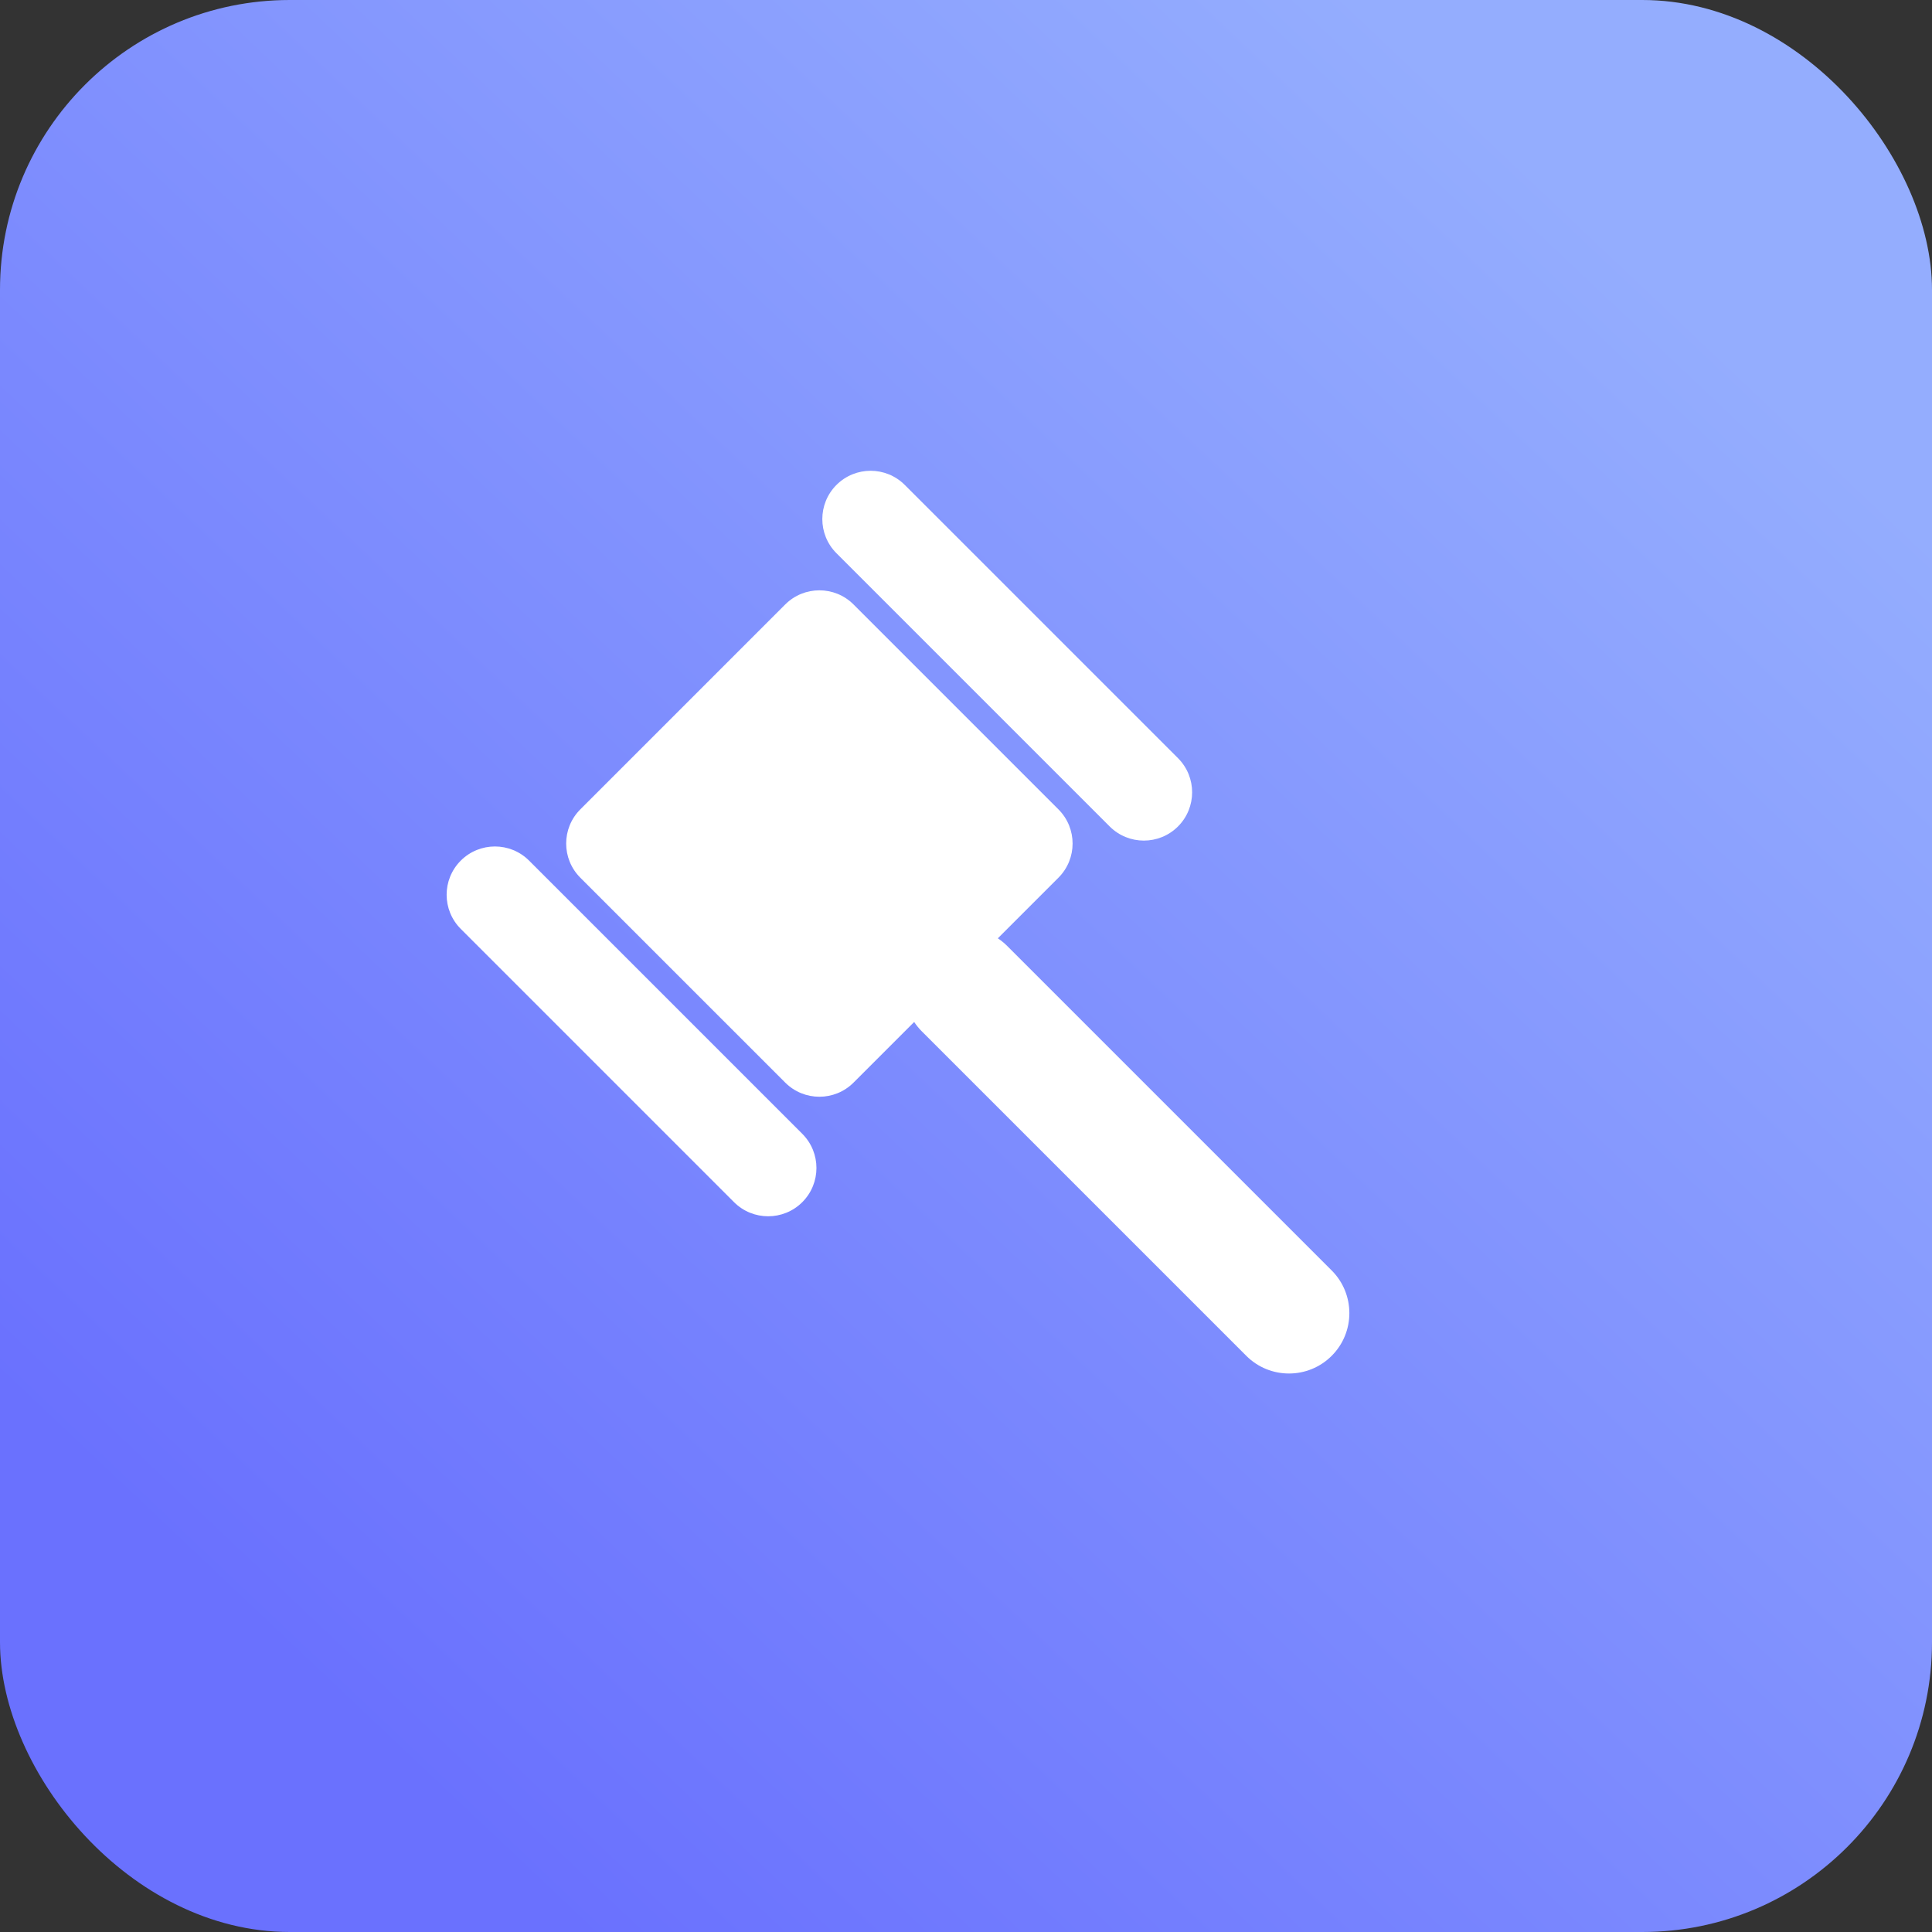
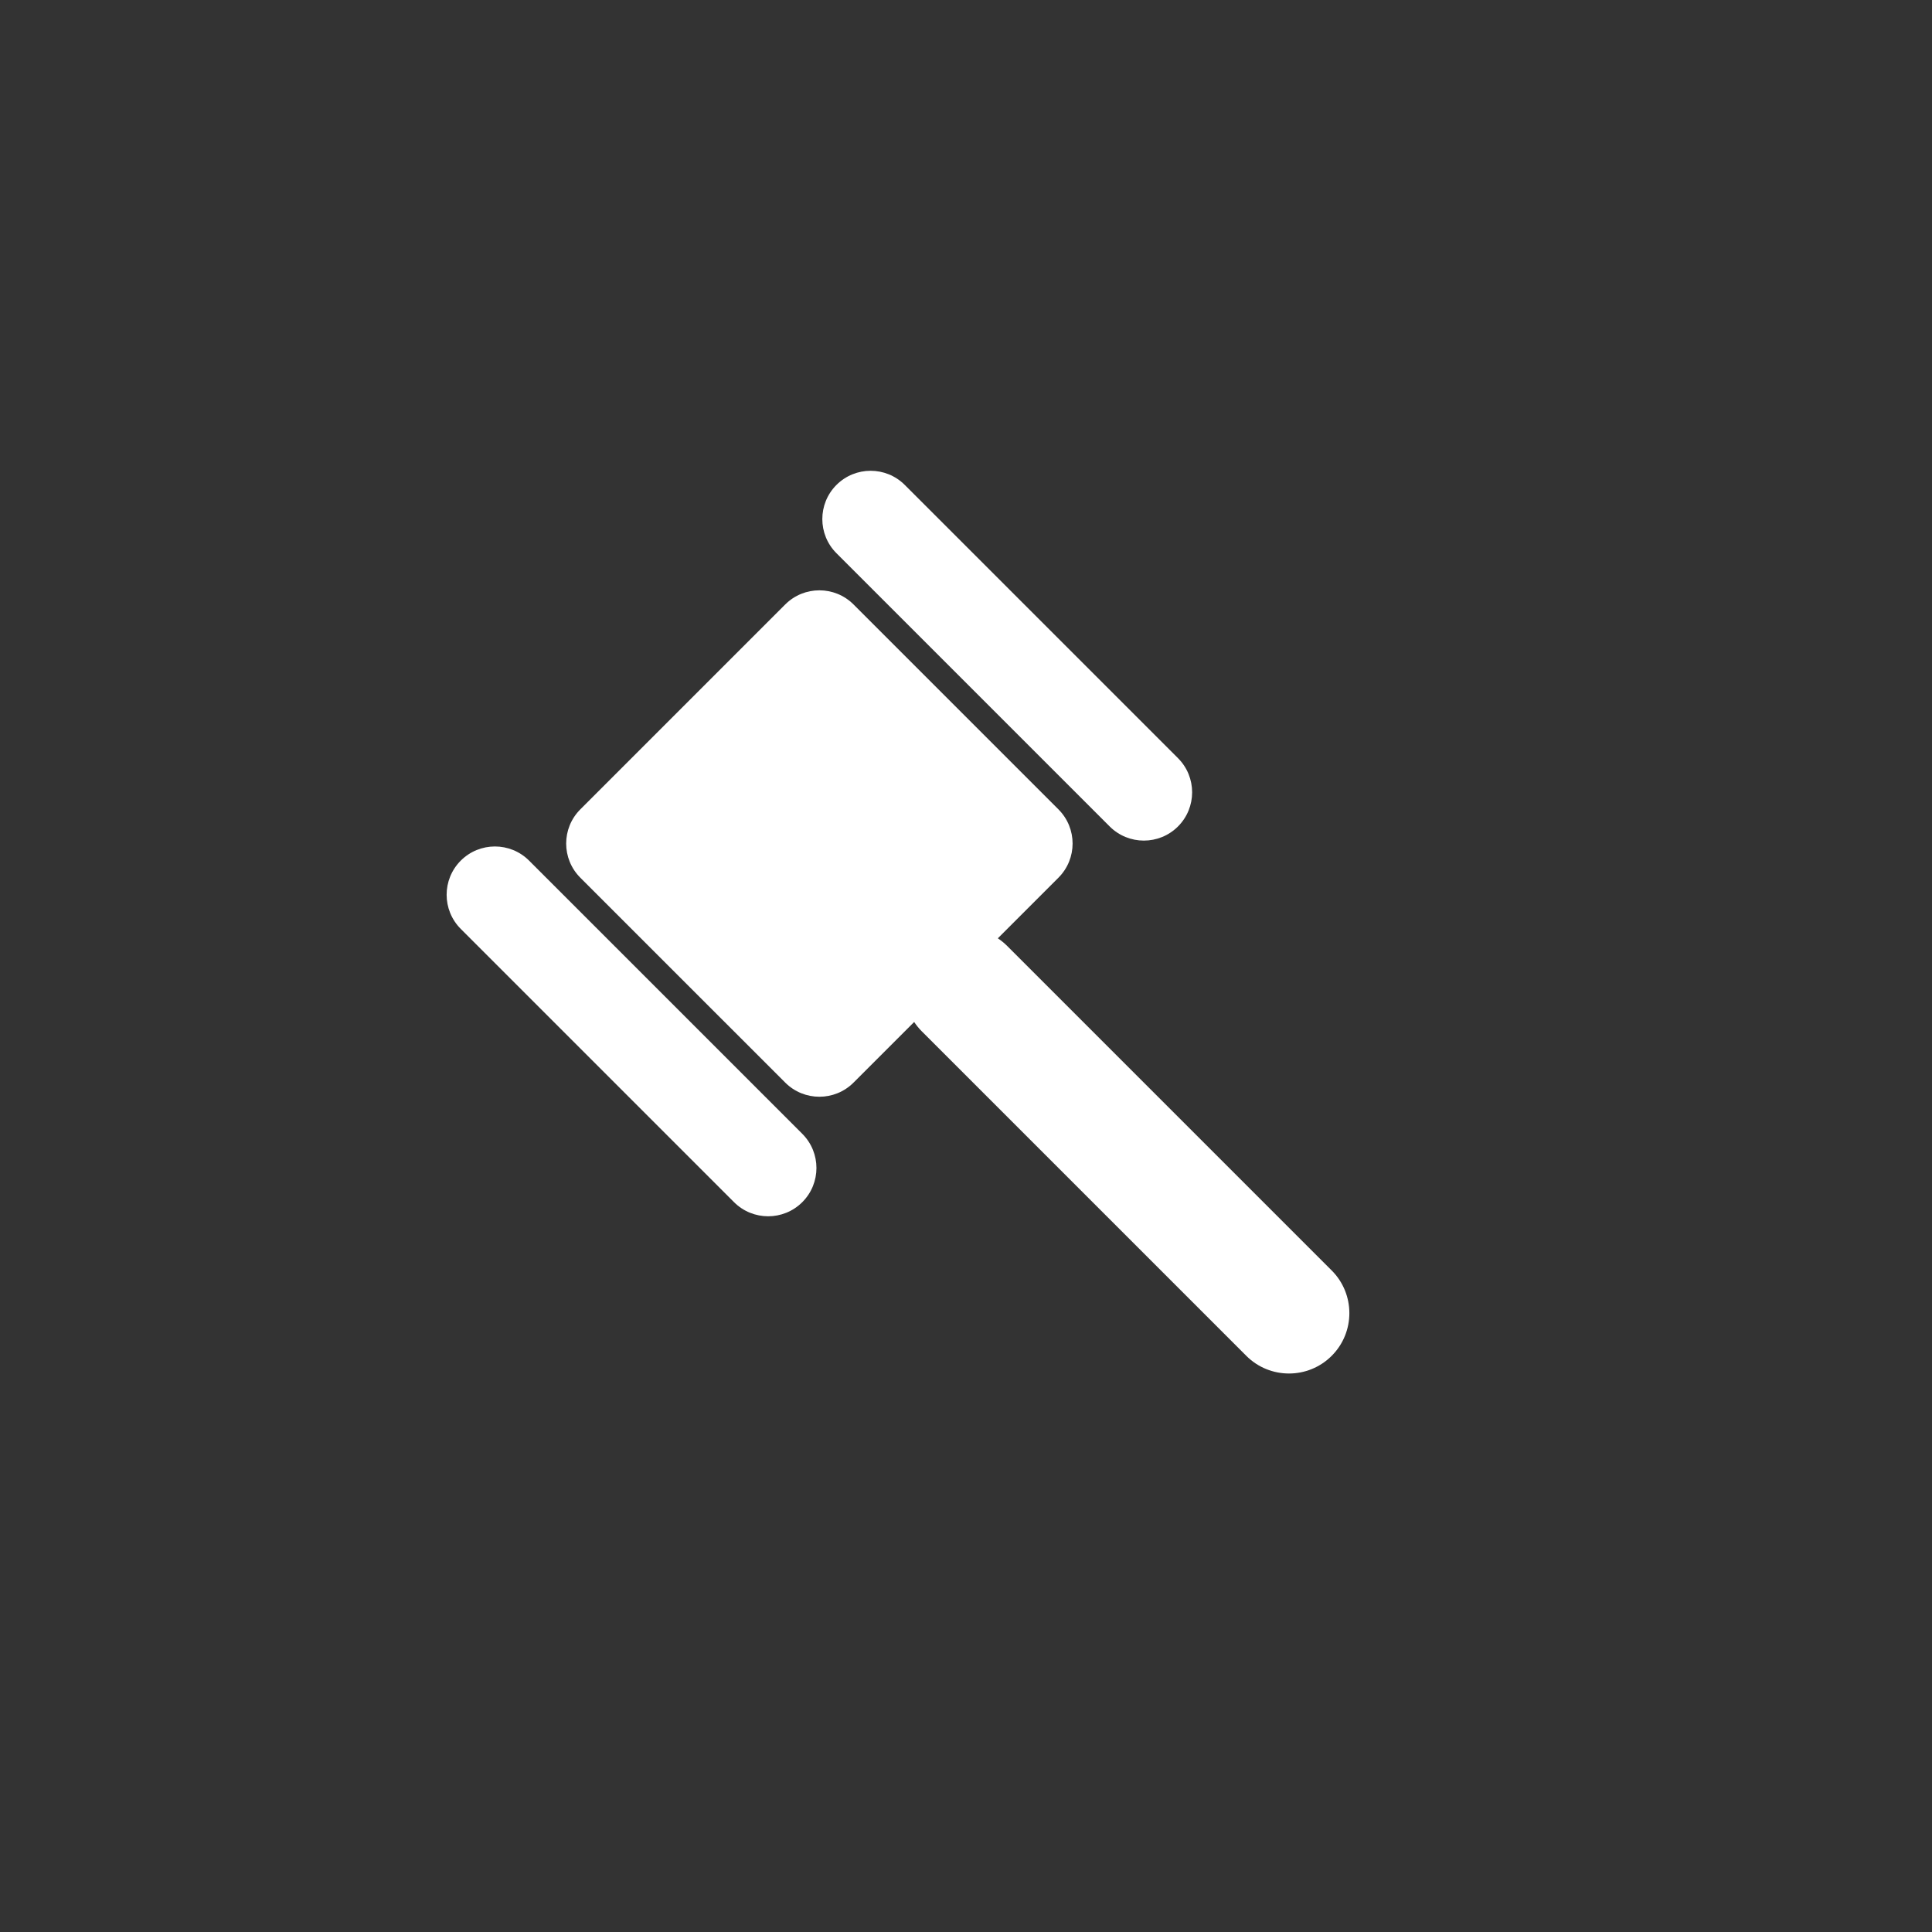
<svg xmlns="http://www.w3.org/2000/svg" width="40px" height="40px" viewBox="0 0 40 40" version="1.1">
  <rect x="0" y="0" width="40" height="40" fill="#333333" stroke="none" />
  <title>market_ic_deal</title>
  <desc>Created with Sketch.</desc>
  <defs>
    <linearGradient x1="85.092%" y1="14.345%" x2="16.442%" y2="86.921%" id="linearGradient-1">
      <stop stop-color="#94ADFE" offset="0%" />
      <stop stop-color="#6A71FE" offset="100%" />
    </linearGradient>
  </defs>
  <g id="Web" stroke="none" stroke-width="1" fill="none" fill-rule="evenodd">
    <g id="行情数据_关注" transform="translate(-1320, -871)">
      <g id="行情数据_右侧栏" transform="translate(1300, 242)">
        <g id="排行榜" transform="translate(0, 491)">
          <g id="market_ic_deal" transform="translate(20, 138)">
-             <rect fill="url(#linearGradient-1)" x="0" y="0" width="40" height="40" rx="6" />
            <path d="M21.725,20 C21.741,20.081 21.75,20.164 21.75,20.25 L21.75,29.75 C21.75,30.44 21.19,31 20.5,31 C19.81,31 19.25,30.44 19.25,29.75 L19.25,20.25 C19.25,20.164 19.259,20.081 19.275,20 L17.5,20 C16.948,20 16.5,19.552 16.5,19 L16.5,13 C16.5,12.448 16.948,12 17.5,12 L23.5,12 C24.052,12 24.5,12.448 24.5,13 L24.5,19 C24.5,19.552 24.052,20 23.5,20 L21.725,20 Z M15,11 C15.552,11 16,11.448 16,12 L16,20 C16,20.552 15.552,21 15,21 C14.448,21 14,20.552 14,20 L14,12 C14,11.448 14.448,11 15,11 Z M26,11 C26.552,11 27,11.448 27,12 L27,20 C27,20.552 26.552,21 26,21 C25.448,21 25,20.552 25,20 L25,12 C25,11.448 25.448,11 26,11 Z" id="Combined-Shape" fill="#FFFFFF" transform="translate(20.5, 21) rotate(-45) translate(-20.5, -21) " />
          </g>
        </g>
      </g>
    </g>
  </g>
</svg>